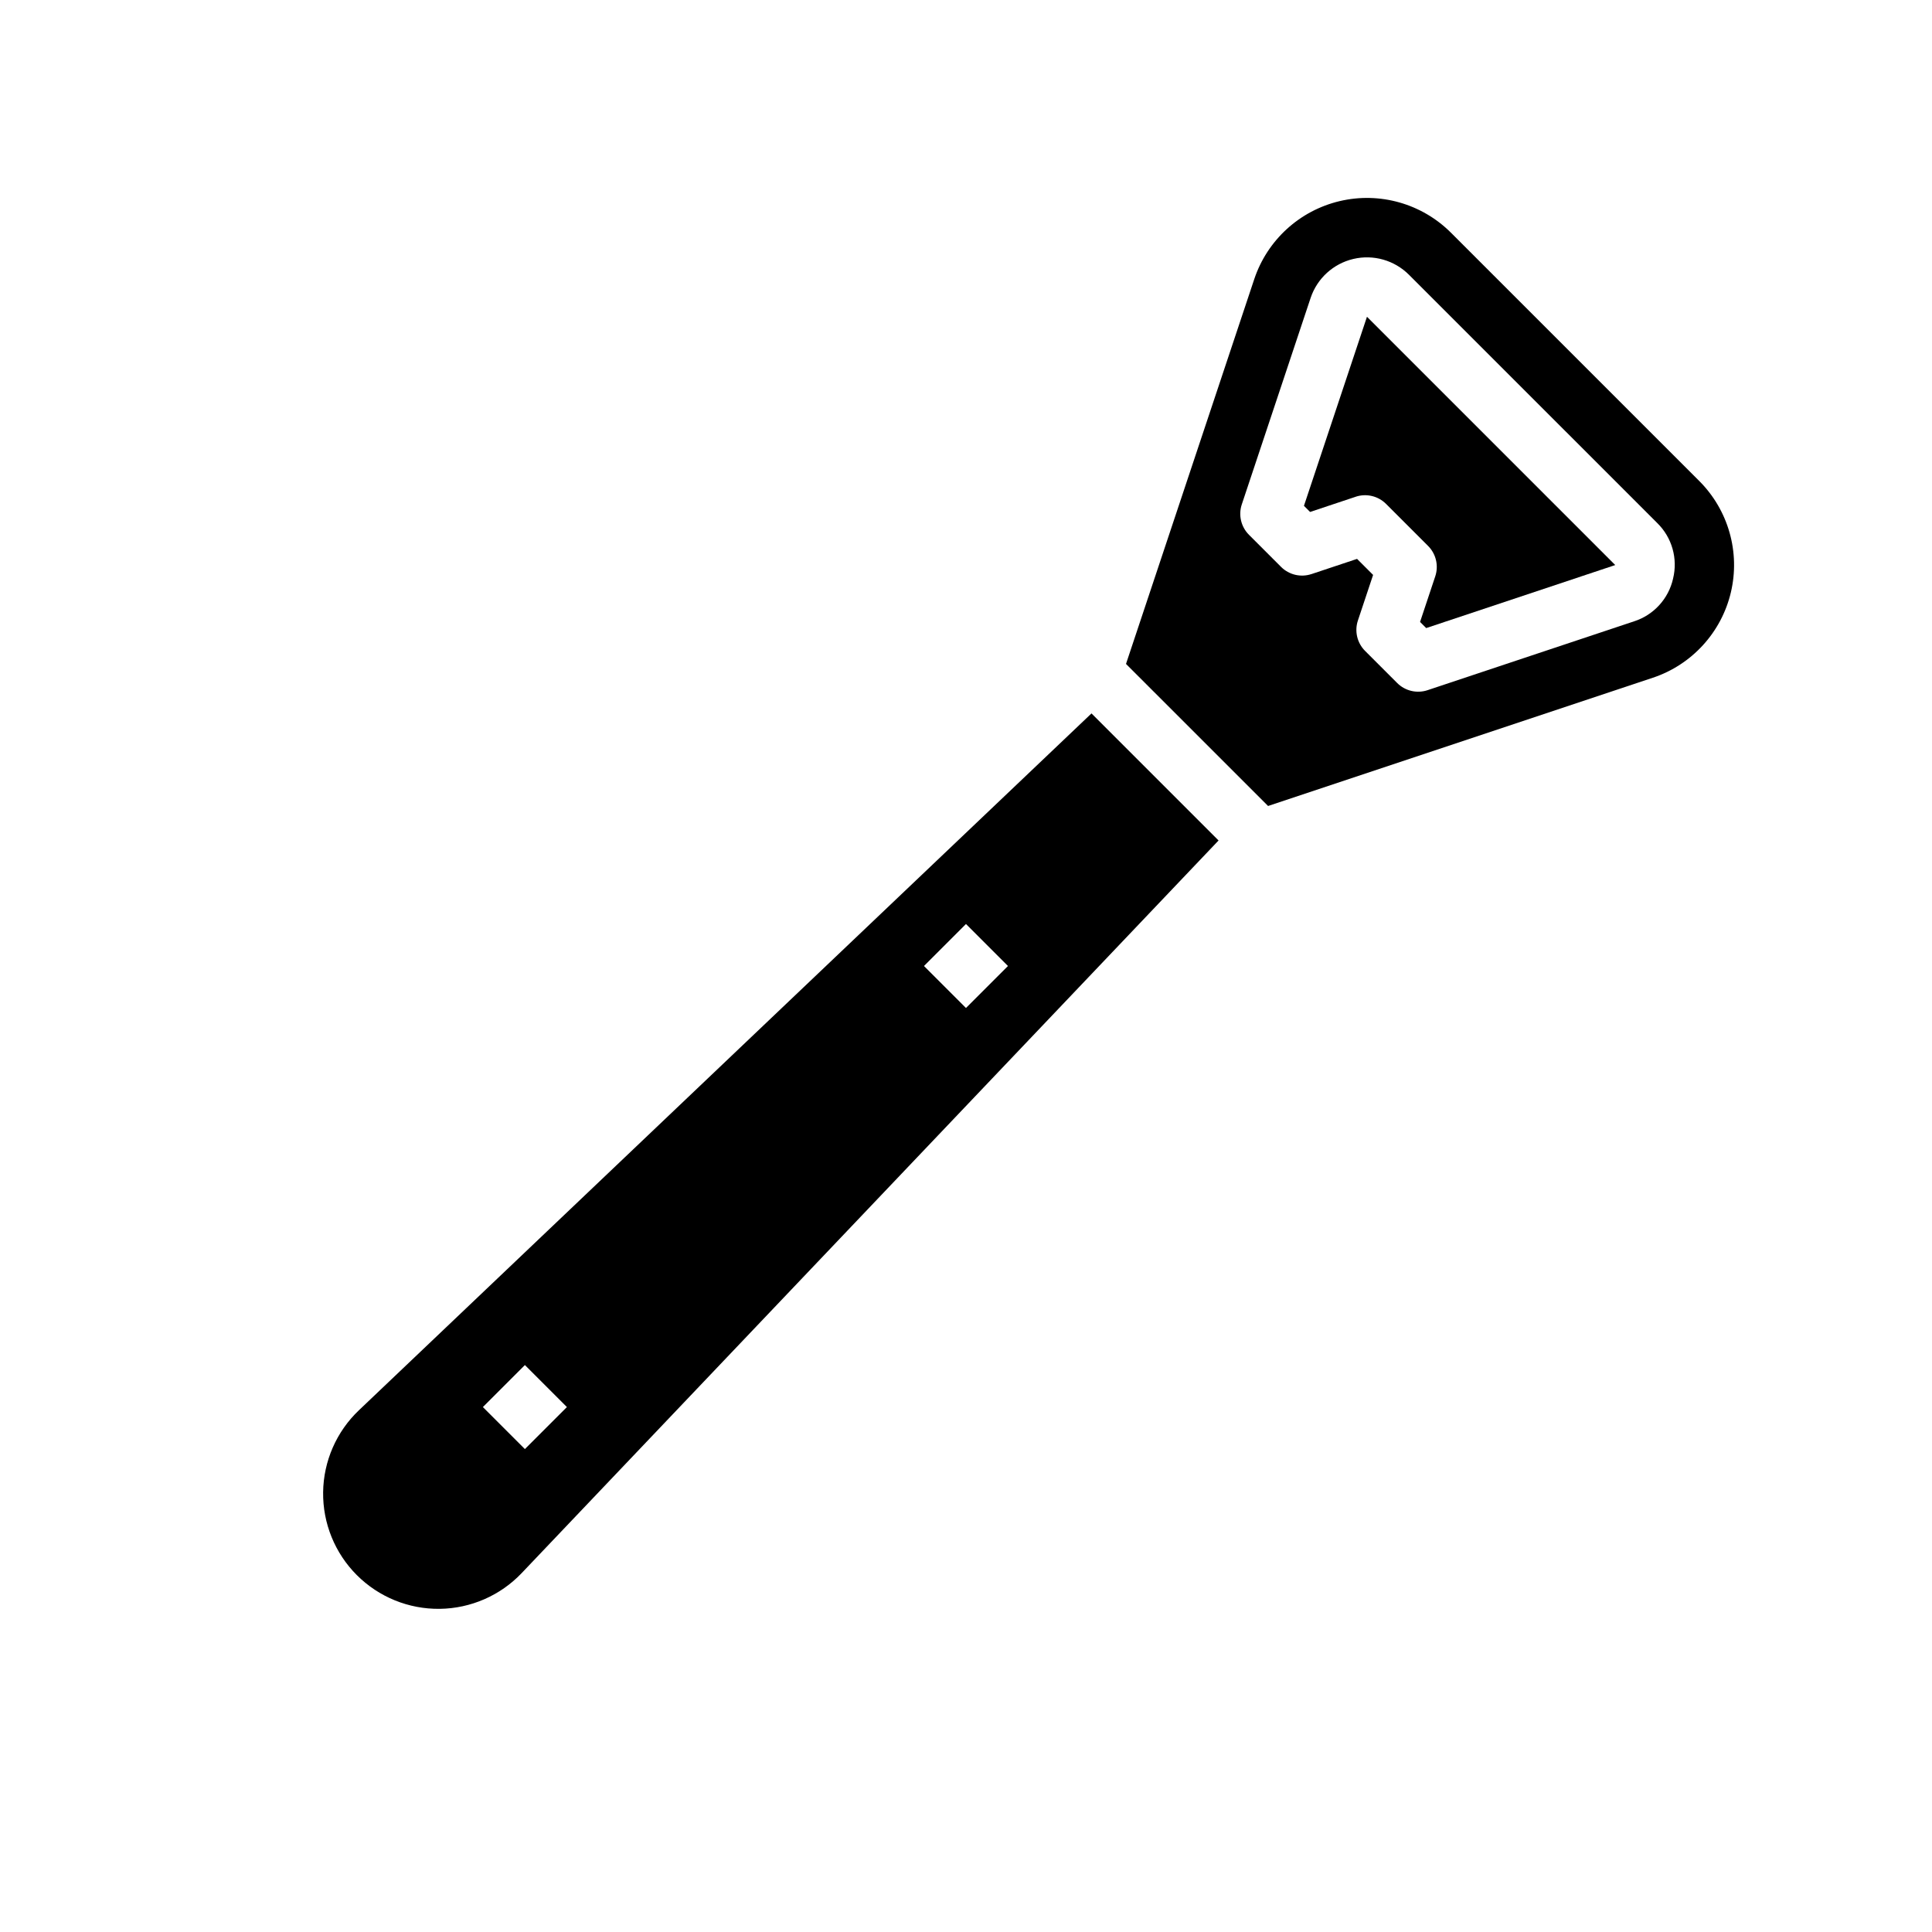
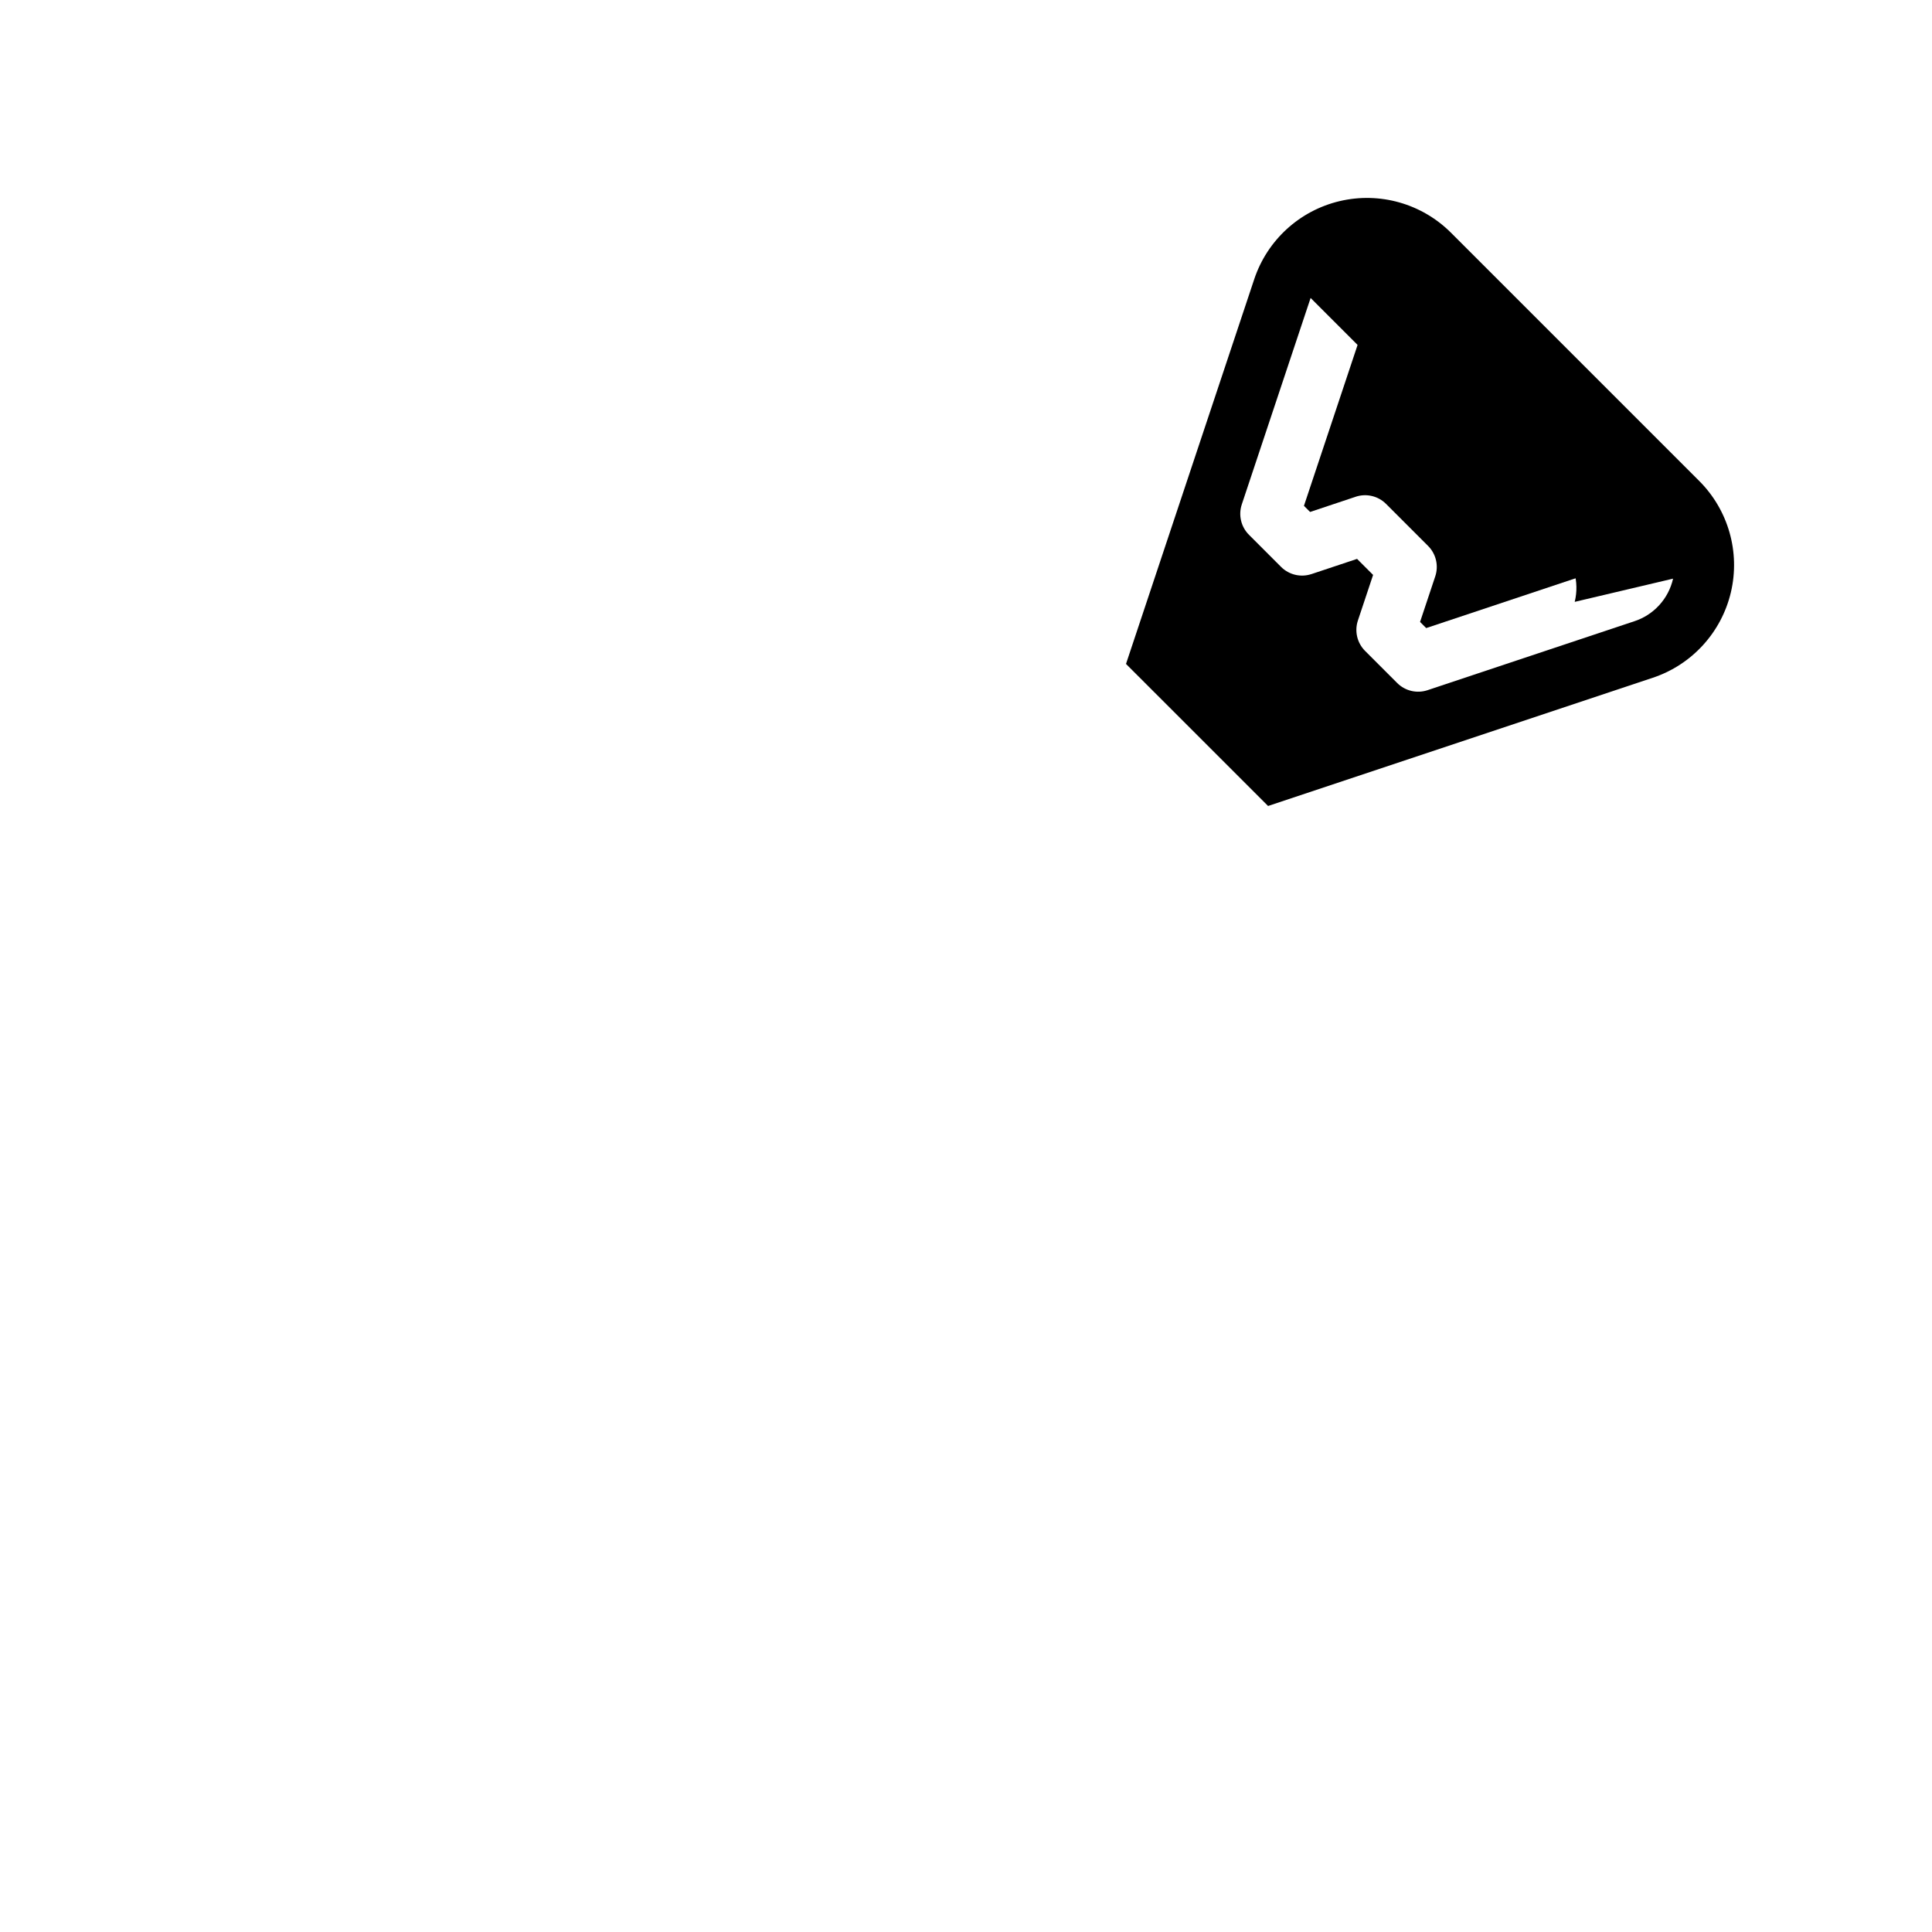
<svg xmlns="http://www.w3.org/2000/svg" fill="#000000" width="800px" height="800px" version="1.1" viewBox="144 144 512 512">
  <g>
-     <path d="m239.12 517.73c-5.965 5.668-9.387 13.504-9.488 21.73-0.105 8.227 3.117 16.148 8.934 21.965 5.82 5.816 13.738 9.039 21.965 8.934 8.227-0.102 16.062-3.523 21.73-9.484l184.67-194.14-33.672-33.672zm43.984 10.289-11.133-11.133 11.133-11.133 11.133 11.133zm116.89-116.89-11.133-11.129 11.133-11.133 11.129 11.133z" />
    <path d="m506.26 227.95-16.699 50.098 1.625 1.625 12.086-4.027-0.004-0.004c2.828-0.941 5.949-0.207 8.055 1.902l11.133 11.133c2.109 2.109 2.844 5.227 1.902 8.055l-4.027 12.086 1.625 1.625 50.098-16.699-65.793-65.797z" />
-     <path d="m594.32 271.47-65.793-65.793c-7.719-7.715-18.879-10.887-29.5-8.379s-19.188 10.336-22.641 20.688l-33.984 101.96 37.652 37.648 101.96-33.984c10.352-3.453 18.18-12.02 20.688-22.641 2.508-10.621-0.664-21.781-8.379-29.5zm-6.941 25.879c-1.203 5.34-5.137 9.645-10.348 11.316l-54.711 18.238c-2.828 0.941-5.945 0.207-8.055-1.902l-8.504-8.504c-2.109-2.109-2.844-5.227-1.902-8.055l4.027-12.082-4.25-4.25-12.082 4.027-0.004-0.004c-2.828 0.941-5.945 0.207-8.055-1.902l-8.504-8.504c-2.109-2.109-2.844-5.227-1.902-8.055l18.238-54.711c1.727-5.176 6.008-9.086 11.316-10.336 5.309-1.254 10.887 0.332 14.746 4.188l65.797 65.793c3.91 3.828 5.504 9.438 4.191 14.746z" />
+     <path d="m594.32 271.47-65.793-65.793c-7.719-7.715-18.879-10.887-29.5-8.379s-19.188 10.336-22.641 20.688l-33.984 101.96 37.652 37.648 101.96-33.984c10.352-3.453 18.18-12.02 20.688-22.641 2.508-10.621-0.664-21.781-8.379-29.5zm-6.941 25.879c-1.203 5.34-5.137 9.645-10.348 11.316l-54.711 18.238c-2.828 0.941-5.945 0.207-8.055-1.902l-8.504-8.504c-2.109-2.109-2.844-5.227-1.902-8.055l4.027-12.082-4.25-4.25-12.082 4.027-0.004-0.004c-2.828 0.941-5.945 0.207-8.055-1.902l-8.504-8.504c-2.109-2.109-2.844-5.227-1.902-8.055l18.238-54.711l65.797 65.793c3.91 3.828 5.504 9.438 4.191 14.746z" />
  </g>
</svg>